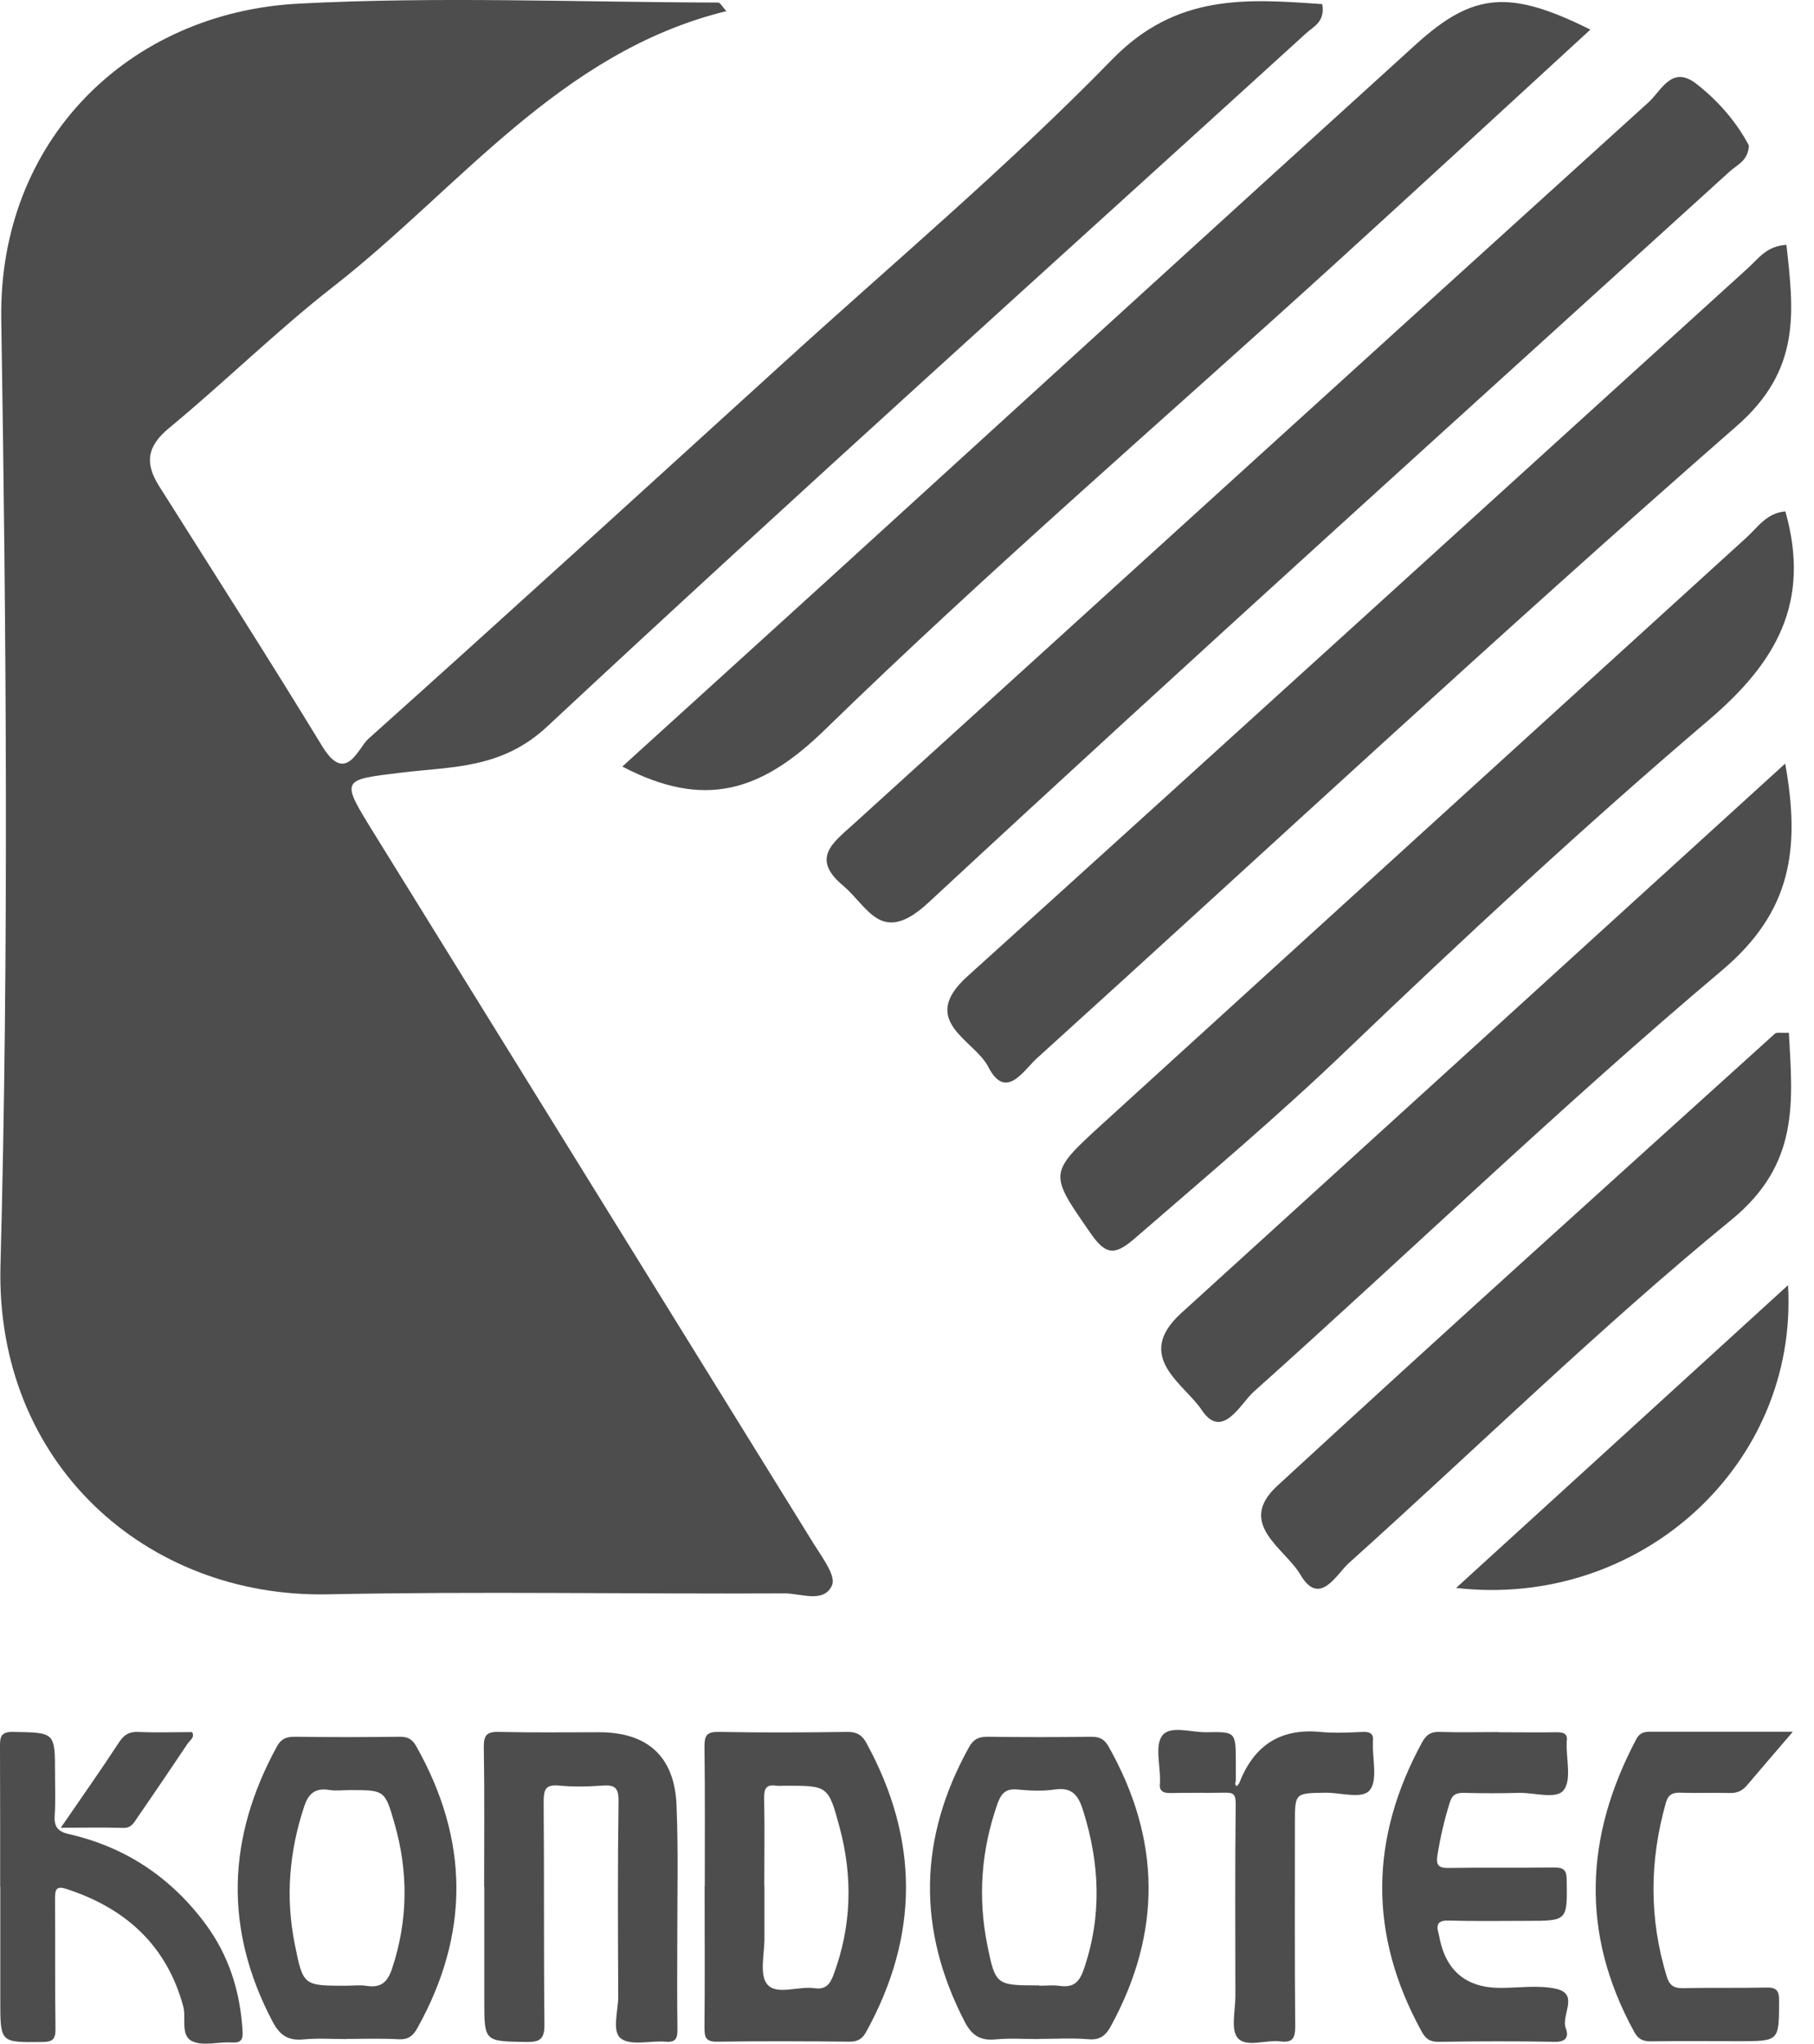
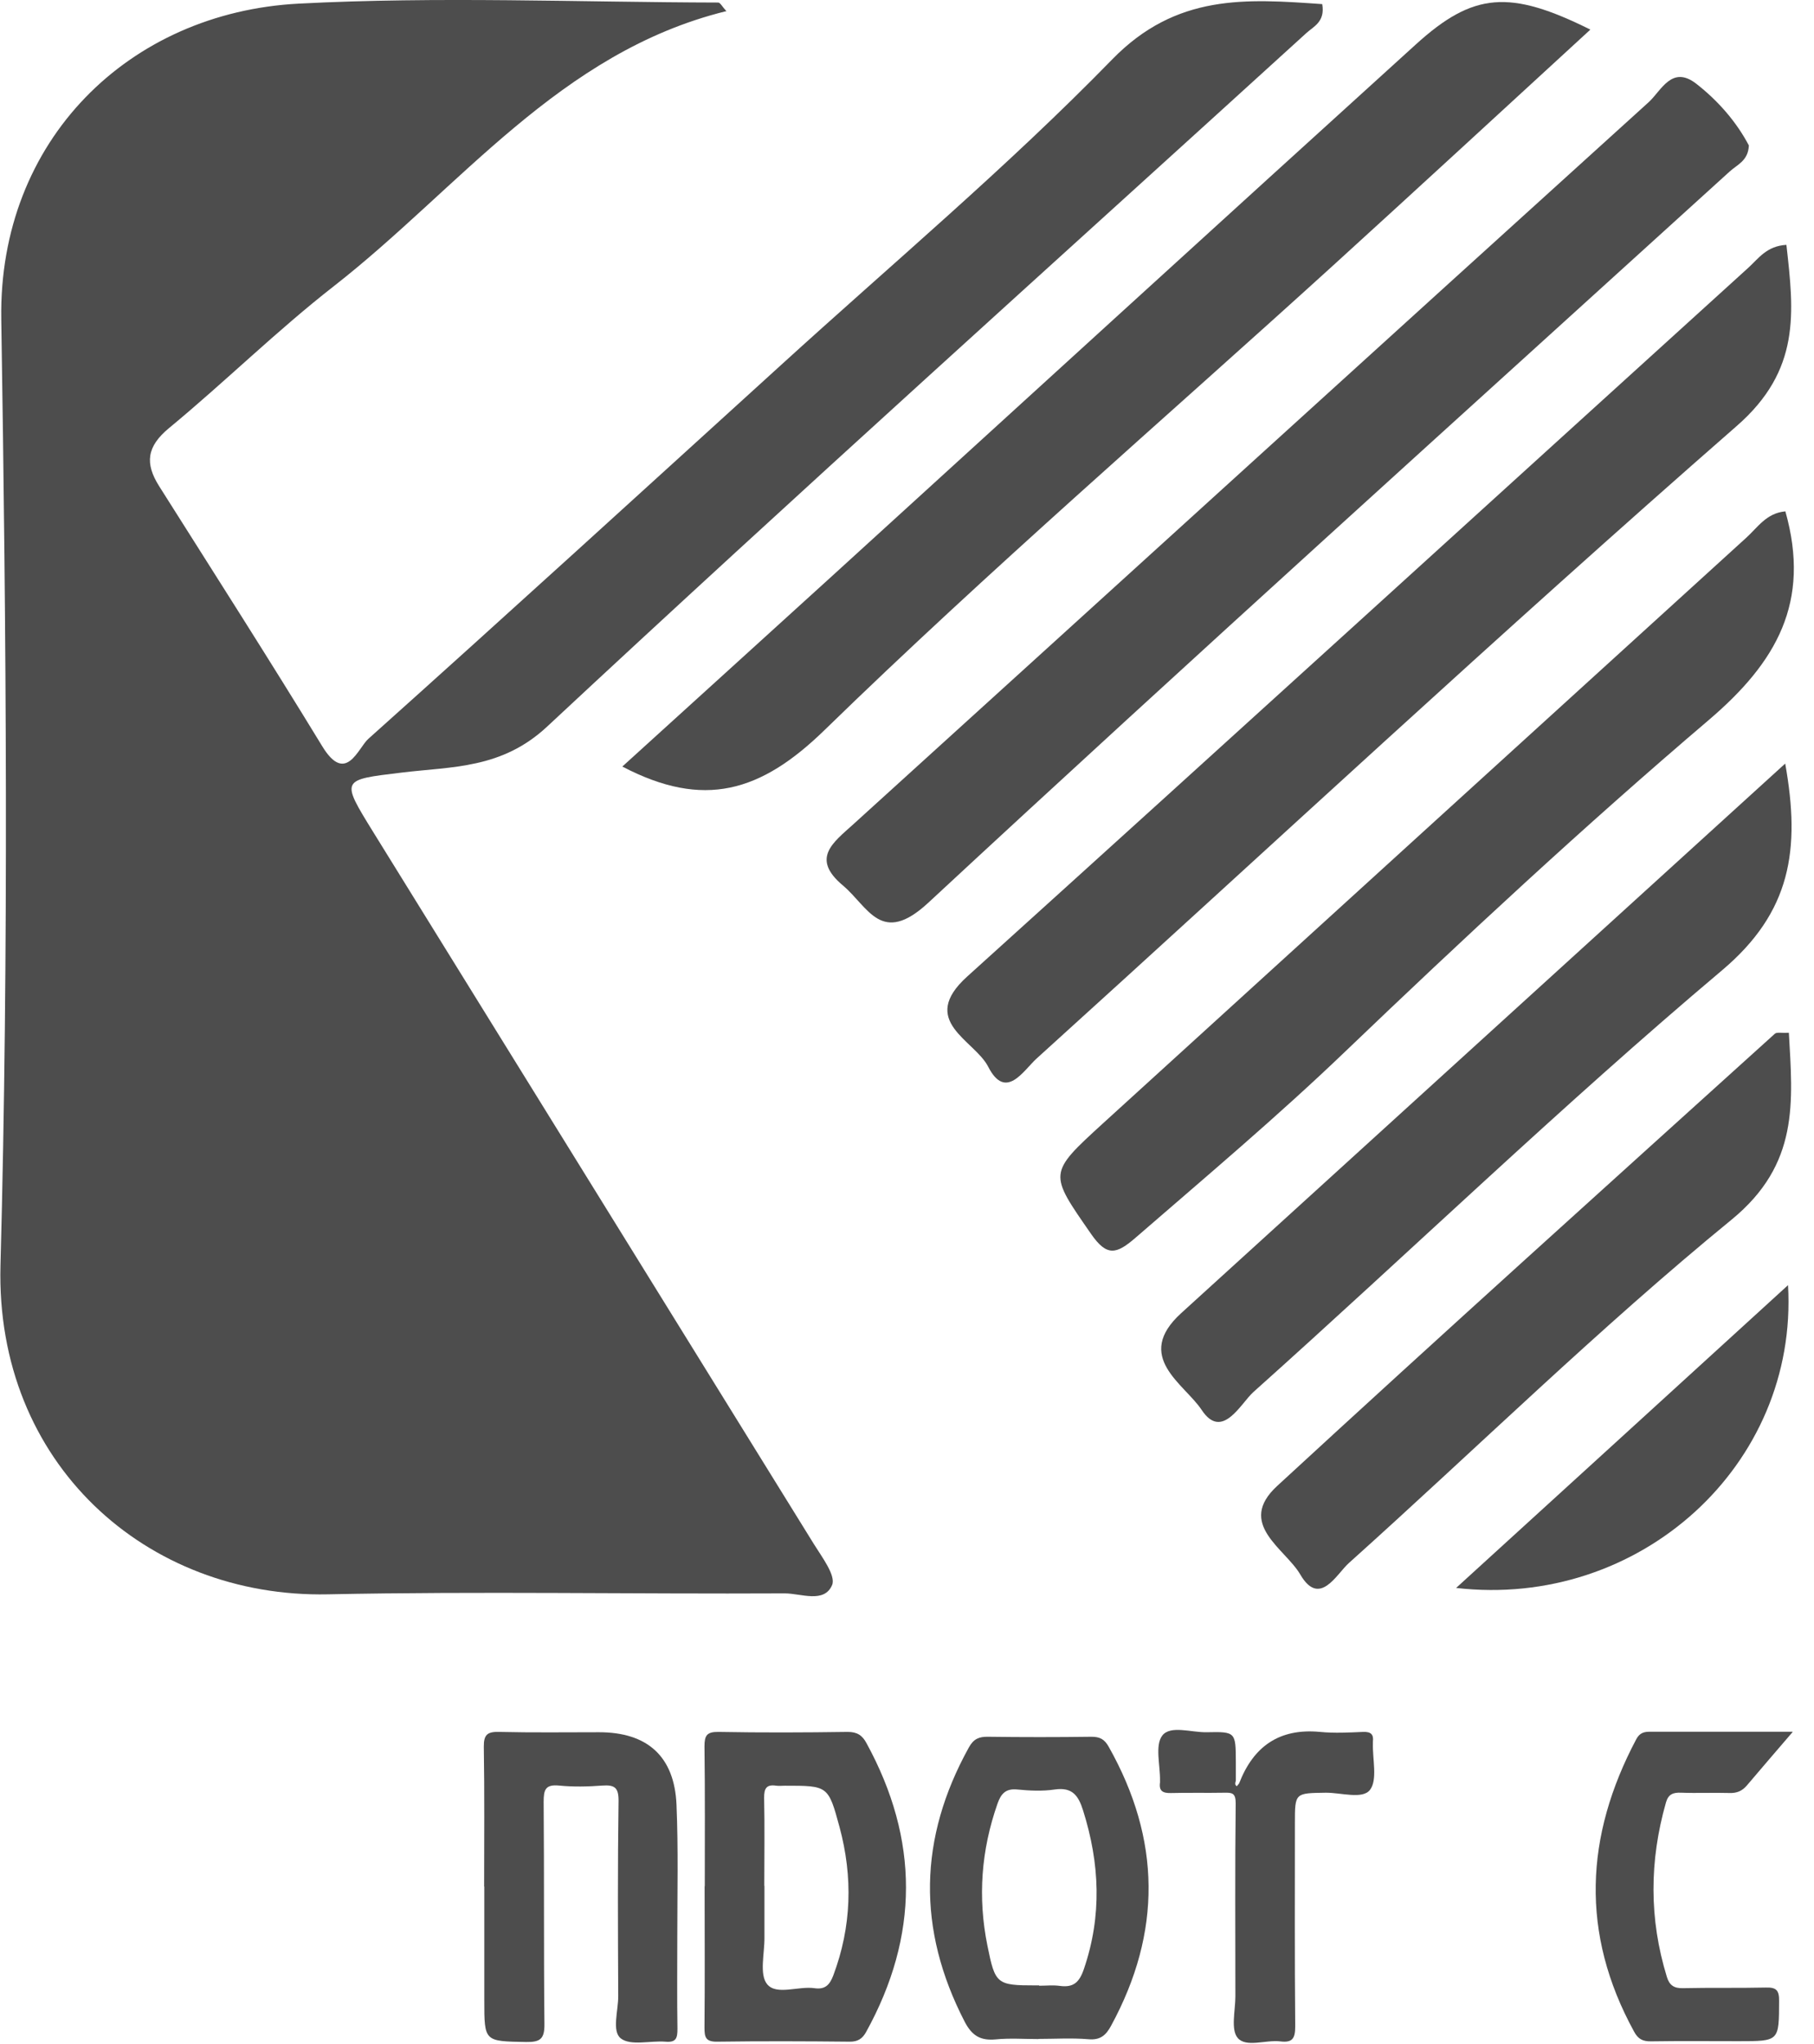
<svg xmlns="http://www.w3.org/2000/svg" width="79" height="89" viewBox="0 0 79 89" fill="none">
  <path d="M31.611 0.49C24.37 2.277 20.019 8.181 14.537 12.46C12.054 14.396 9.8 16.623 7.364 18.634C6.389 19.439 6.302 20.171 6.931 21.166C9.313 24.937 11.715 28.687 14.036 32.492C15.065 34.178 15.593 32.566 16.04 32.167C22.062 26.778 28.031 21.328 34.013 15.892C38.852 11.485 43.873 7.267 48.434 2.589C51.235 -0.288 54.281 -0.051 57.583 0.179C57.718 0.95 57.204 1.154 56.893 1.438C45.855 11.485 34.744 21.457 23.828 31.632C21.846 33.48 19.7 33.365 17.481 33.636C14.855 33.954 14.828 33.914 16.249 36.215C22.644 46.553 29.046 56.878 35.441 67.215C35.793 67.784 36.409 68.59 36.239 69.003C35.894 69.815 34.886 69.368 34.175 69.368C27.544 69.402 20.905 69.273 14.28 69.409C6.383 69.571 -0.209 63.715 0.021 55.084C0.387 41.361 0.272 27.618 0.055 13.888C-0.066 6.116 5.605 0.544 13.008 0.158C19.085 -0.16 25.189 0.097 31.279 0.111C31.367 0.111 31.455 0.294 31.638 0.49H31.611Z" fill="#4D4D4D" />
  <path d="M69.268 1.282C65.492 4.749 61.783 8.167 58.055 11.559C50.658 18.282 43.072 24.815 35.912 31.781C33.131 34.489 30.648 35.227 27.102 33.372C30.16 30.596 33.206 27.834 36.251 25.065C44.717 17.354 53.175 9.63 61.655 1.939C64.165 -0.342 65.749 -0.458 69.261 1.289L69.268 1.282Z" fill="#4D4D4D" />
  <path d="M76.163 6.332C76.136 7.003 75.656 7.165 75.324 7.47C63.671 18.058 51.971 28.592 40.433 39.296C38.375 41.205 37.821 39.485 36.711 38.551C35.296 37.366 36.284 36.682 37.164 35.883C48.716 25.404 60.247 14.91 71.805 4.444C72.347 3.949 72.807 2.826 73.862 3.638C74.83 4.389 75.629 5.317 76.163 6.332Z" fill="#4D4D4D" />
  <path d="M77.799 10.667C78.13 13.605 78.428 16.11 75.633 18.547C65.32 27.558 55.298 36.894 45.147 46.081C44.565 46.609 43.801 47.936 43.036 46.44C42.44 45.275 39.971 44.456 42.122 42.513C53.484 32.25 64.806 21.939 76.148 11.649C76.581 11.256 76.939 10.707 77.799 10.66V10.667Z" fill="#4D4D4D" />
  <path d="M77.753 22.262C78.87 26.215 77.368 28.829 74.424 31.34C68.983 35.971 63.745 40.839 58.575 45.788C55.652 48.59 52.525 51.224 49.446 53.891C48.621 54.602 48.208 54.717 47.518 53.722C45.677 51.068 45.63 51.102 48.039 48.902C57.378 40.405 66.709 31.902 76.055 23.406C76.549 22.959 76.928 22.336 77.753 22.262Z" fill="#4D4D4D" />
-   <path d="M77.746 33.242C78.416 36.986 78.003 39.708 74.991 42.246C68.001 48.136 61.41 54.5 54.588 60.6C54.04 61.087 53.228 62.732 52.335 61.385C51.584 60.248 49.35 59.07 51.442 57.167C60.137 49.267 68.826 41.359 77.746 33.242Z" fill="#4D4D4D" />
+   <path d="M77.746 33.242C78.416 36.986 78.003 39.708 74.991 42.246C68.001 48.136 61.41 54.5 54.588 60.6C54.04 61.087 53.228 62.732 52.335 61.385C51.584 60.248 49.35 59.07 51.442 57.167Z" fill="#4D4D4D" />
  <path d="M77.905 44.949C78.075 47.989 78.366 50.677 75.408 53.1C69.636 57.819 64.296 63.066 58.741 68.049C58.199 68.536 57.468 69.985 56.629 68.549C55.973 67.419 53.828 66.343 55.621 64.691C62.801 58.076 70.055 51.55 77.296 45.003C77.378 44.929 77.574 44.976 77.912 44.963L77.905 44.949Z" fill="#4D4D4D" />
  <path d="M77.869 55.949C78.323 63.789 71.4 70.052 63.414 69.131C68.287 64.69 72.915 60.472 77.869 55.949Z" fill="#4D4D4D" />
  <path d="M30.693 82.115C30.693 80.09 30.707 78.059 30.68 76.035C30.68 75.561 30.774 75.392 31.289 75.399C33.163 75.433 35.038 75.426 36.919 75.399C37.332 75.399 37.555 75.548 37.738 75.893C40.032 80.09 40.032 84.274 37.718 88.465C37.556 88.756 37.359 88.885 37.014 88.885C35.085 88.865 33.163 88.858 31.235 88.885C30.727 88.892 30.68 88.689 30.68 88.269C30.7 86.218 30.686 84.166 30.686 82.115H30.693ZM33.292 82.101C33.292 82.853 33.292 83.597 33.292 84.349C33.299 85.046 33.062 85.953 33.407 86.38C33.813 86.881 34.767 86.454 35.471 86.556C35.931 86.624 36.134 86.414 36.29 86.001C37.089 83.875 37.149 81.715 36.56 79.535C36.073 77.734 36.053 77.741 34.185 77.741C34.063 77.741 33.935 77.755 33.813 77.741C33.38 77.673 33.272 77.856 33.278 78.276C33.306 79.549 33.285 80.822 33.285 82.101H33.292Z" fill="#4D4D4D" />
  <path d="M21.084 82.129C21.084 80.105 21.104 78.08 21.07 76.049C21.064 75.508 21.233 75.386 21.741 75.399C23.189 75.433 24.637 75.413 26.092 75.413C28.19 75.413 29.374 76.462 29.462 78.575C29.543 80.497 29.496 82.427 29.496 84.35C29.496 85.677 29.482 87.004 29.503 88.324C29.503 88.716 29.455 88.926 28.988 88.886C28.325 88.832 27.466 89.075 27.039 88.744C26.633 88.432 26.931 87.532 26.924 86.888C26.911 84.065 26.897 81.235 26.938 78.412C26.945 77.823 26.769 77.695 26.227 77.735C25.605 77.782 24.975 77.796 24.353 77.735C23.744 77.674 23.676 77.925 23.676 78.446C23.703 81.675 23.676 84.898 23.71 88.127C23.716 88.771 23.52 88.906 22.918 88.899C21.091 88.865 21.091 88.892 21.091 87.085V82.136L21.084 82.129Z" fill="#4D4D4D" />
  <path d="M45.235 88.771C44.613 88.771 43.977 88.724 43.361 88.785C42.704 88.846 42.332 88.629 42.014 88.02C39.93 83.991 40.004 80.024 42.197 76.07C42.4 75.704 42.637 75.603 43.029 75.61C44.531 75.63 46.034 75.63 47.529 75.61C47.895 75.61 48.098 75.711 48.287 76.05C50.561 80.085 50.602 84.12 48.389 88.189C48.166 88.602 47.922 88.825 47.401 88.778C46.677 88.717 45.953 88.764 45.228 88.764L45.235 88.771ZM45.256 86.449C45.553 86.449 45.858 86.415 46.156 86.456C46.751 86.537 47.008 86.3 47.205 85.718C47.996 83.402 47.895 81.127 47.171 78.826C46.968 78.176 46.704 77.796 45.939 77.905C45.404 77.986 44.843 77.959 44.295 77.905C43.787 77.857 43.591 78.101 43.442 78.521C42.731 80.545 42.576 82.603 43.002 84.702C43.34 86.381 43.401 86.435 45.107 86.435C45.154 86.435 45.208 86.435 45.256 86.435V86.449Z" fill="#4D4D4D" />
-   <path d="M15.1 88.771C14.478 88.771 13.848 88.724 13.226 88.785C12.576 88.846 12.204 88.636 11.879 88.026C9.741 83.984 9.89 79.997 12.062 76.029C12.238 75.704 12.475 75.603 12.847 75.61C14.37 75.63 15.892 75.63 17.415 75.61C17.753 75.61 17.943 75.704 18.119 76.009C20.44 80.105 20.467 84.201 18.166 88.311C17.97 88.656 17.753 88.805 17.34 88.778C16.596 88.737 15.845 88.764 15.094 88.764L15.1 88.771ZM15.073 86.449C15.371 86.449 15.676 86.408 15.973 86.456C16.603 86.55 16.88 86.286 17.077 85.697C17.774 83.592 17.787 81.486 17.178 79.374C16.765 77.925 16.738 77.932 15.229 77.932C14.931 77.932 14.62 77.972 14.329 77.925C13.72 77.824 13.422 78.101 13.246 78.65C12.597 80.606 12.427 82.597 12.834 84.621C13.199 86.456 13.212 86.449 15.073 86.449Z" fill="#4D4D4D" />
-   <path d="M65.259 75.413C66.112 75.413 66.958 75.427 67.811 75.413C68.129 75.413 68.284 75.501 68.23 75.833C68.23 75.86 68.23 75.88 68.23 75.907C68.21 76.605 68.447 77.498 68.095 77.938C67.777 78.344 66.829 78.04 66.159 78.053C65.361 78.074 64.555 78.074 63.757 78.053C63.439 78.047 63.256 78.114 63.148 78.446C62.904 79.204 62.728 79.983 62.6 80.768C62.532 81.201 62.647 81.33 63.094 81.323C64.616 81.296 66.146 81.323 67.668 81.303C68.068 81.303 68.223 81.377 68.23 81.824C68.257 83.625 68.278 83.625 66.484 83.625C65.361 83.625 64.231 83.646 63.107 83.612C62.64 83.598 62.532 83.761 62.647 84.167C62.66 84.214 62.667 84.262 62.681 84.316C62.961 85.801 63.849 86.543 65.347 86.543C66.146 86.543 66.978 86.415 67.743 86.577C68.805 86.8 67.973 87.721 68.189 88.297C68.311 88.601 68.257 88.899 67.736 88.892C66.037 88.859 64.332 88.865 62.633 88.892C62.241 88.892 62.065 88.73 61.896 88.412C59.595 84.214 59.649 80.03 61.936 75.846C62.119 75.514 62.322 75.386 62.701 75.399C63.547 75.427 64.4 75.406 65.252 75.406L65.259 75.413Z" fill="#4D4D4D" />
-   <path d="M0.007 82.129C0.007 80.104 0.007 78.073 0 76.049C0 75.622 0.02 75.385 0.589 75.399C2.396 75.433 2.396 75.399 2.396 77.234C2.396 77.836 2.423 78.439 2.382 79.035C2.348 79.522 2.517 79.739 2.998 79.847C5.461 80.409 7.437 81.729 8.94 83.747C9.968 85.128 10.462 86.705 10.564 88.418C10.591 88.824 10.476 88.946 10.077 88.919C9.501 88.885 8.845 89.088 8.371 88.865C7.843 88.615 8.121 87.856 7.979 87.342C7.248 84.668 5.448 83.063 2.876 82.23C2.423 82.081 2.396 82.305 2.396 82.677C2.409 84.552 2.389 86.434 2.416 88.31C2.423 88.77 2.301 88.899 1.834 88.899C0.014 88.919 0.013 88.939 0.013 87.091C0.013 85.439 0.013 83.787 0.013 82.135L0.007 82.129Z" fill="#4D4D4D" />
  <path d="M78.068 75.404C77.344 76.25 76.708 76.982 76.085 77.72C75.876 77.97 75.639 78.072 75.307 78.058C74.61 78.038 73.906 78.072 73.209 78.045C72.864 78.031 72.654 78.112 72.553 78.471C71.829 81.01 71.815 83.542 72.593 86.067C72.702 86.426 72.905 86.568 73.297 86.555C74.495 86.528 75.7 86.555 76.898 86.528C77.358 86.514 77.486 86.643 77.48 87.117C77.473 88.863 77.493 88.863 75.734 88.863C74.461 88.863 73.182 88.85 71.91 88.87C71.538 88.877 71.335 88.769 71.159 88.437C68.824 84.172 69.02 79.94 71.26 75.716C71.409 75.438 71.599 75.391 71.856 75.391C73.873 75.391 75.896 75.391 78.068 75.391V75.404Z" fill="#4D4D4D" />
  <path d="M53.964 77.64C54.586 76.029 55.716 75.23 57.489 75.399C58.112 75.46 58.741 75.426 59.364 75.399C59.696 75.386 59.831 75.501 59.79 75.826C59.79 75.853 59.79 75.873 59.79 75.9C59.77 76.597 60 77.484 59.662 77.924C59.337 78.344 58.403 78.04 57.733 78.046C56.4 78.067 56.393 78.046 56.393 79.36C56.393 82.311 56.38 85.263 56.407 88.215C56.407 88.737 56.292 88.94 55.757 88.872C55.121 88.797 54.268 89.15 53.903 88.723C53.591 88.357 53.801 87.531 53.801 86.915C53.801 84.112 53.781 81.309 53.815 78.507C53.815 78.053 53.652 78.04 53.321 78.046C52.542 78.06 51.771 78.04 50.993 78.06C50.648 78.067 50.465 77.979 50.519 77.599C50.519 77.572 50.519 77.552 50.519 77.525C50.532 76.855 50.289 75.981 50.62 75.555C50.972 75.101 51.879 75.426 52.549 75.413C53.815 75.385 53.815 75.406 53.821 76.699C53.821 76.977 53.821 77.247 53.821 77.525C53.794 77.613 53.767 77.701 53.862 77.762C53.862 77.762 53.937 77.681 53.97 77.633L53.964 77.64Z" fill="#4D4D4D" />
-   <path d="M2.647 79.571C3.568 78.231 4.4 77.052 5.192 75.841C5.415 75.502 5.645 75.38 6.038 75.401C6.809 75.434 7.581 75.407 8.366 75.407C8.495 75.638 8.278 75.753 8.176 75.902C7.452 76.978 6.728 78.055 5.991 79.118C5.842 79.327 5.74 79.585 5.375 79.578C4.508 79.551 3.649 79.571 2.641 79.571H2.647Z" fill="#4D4D4D" />
</svg>